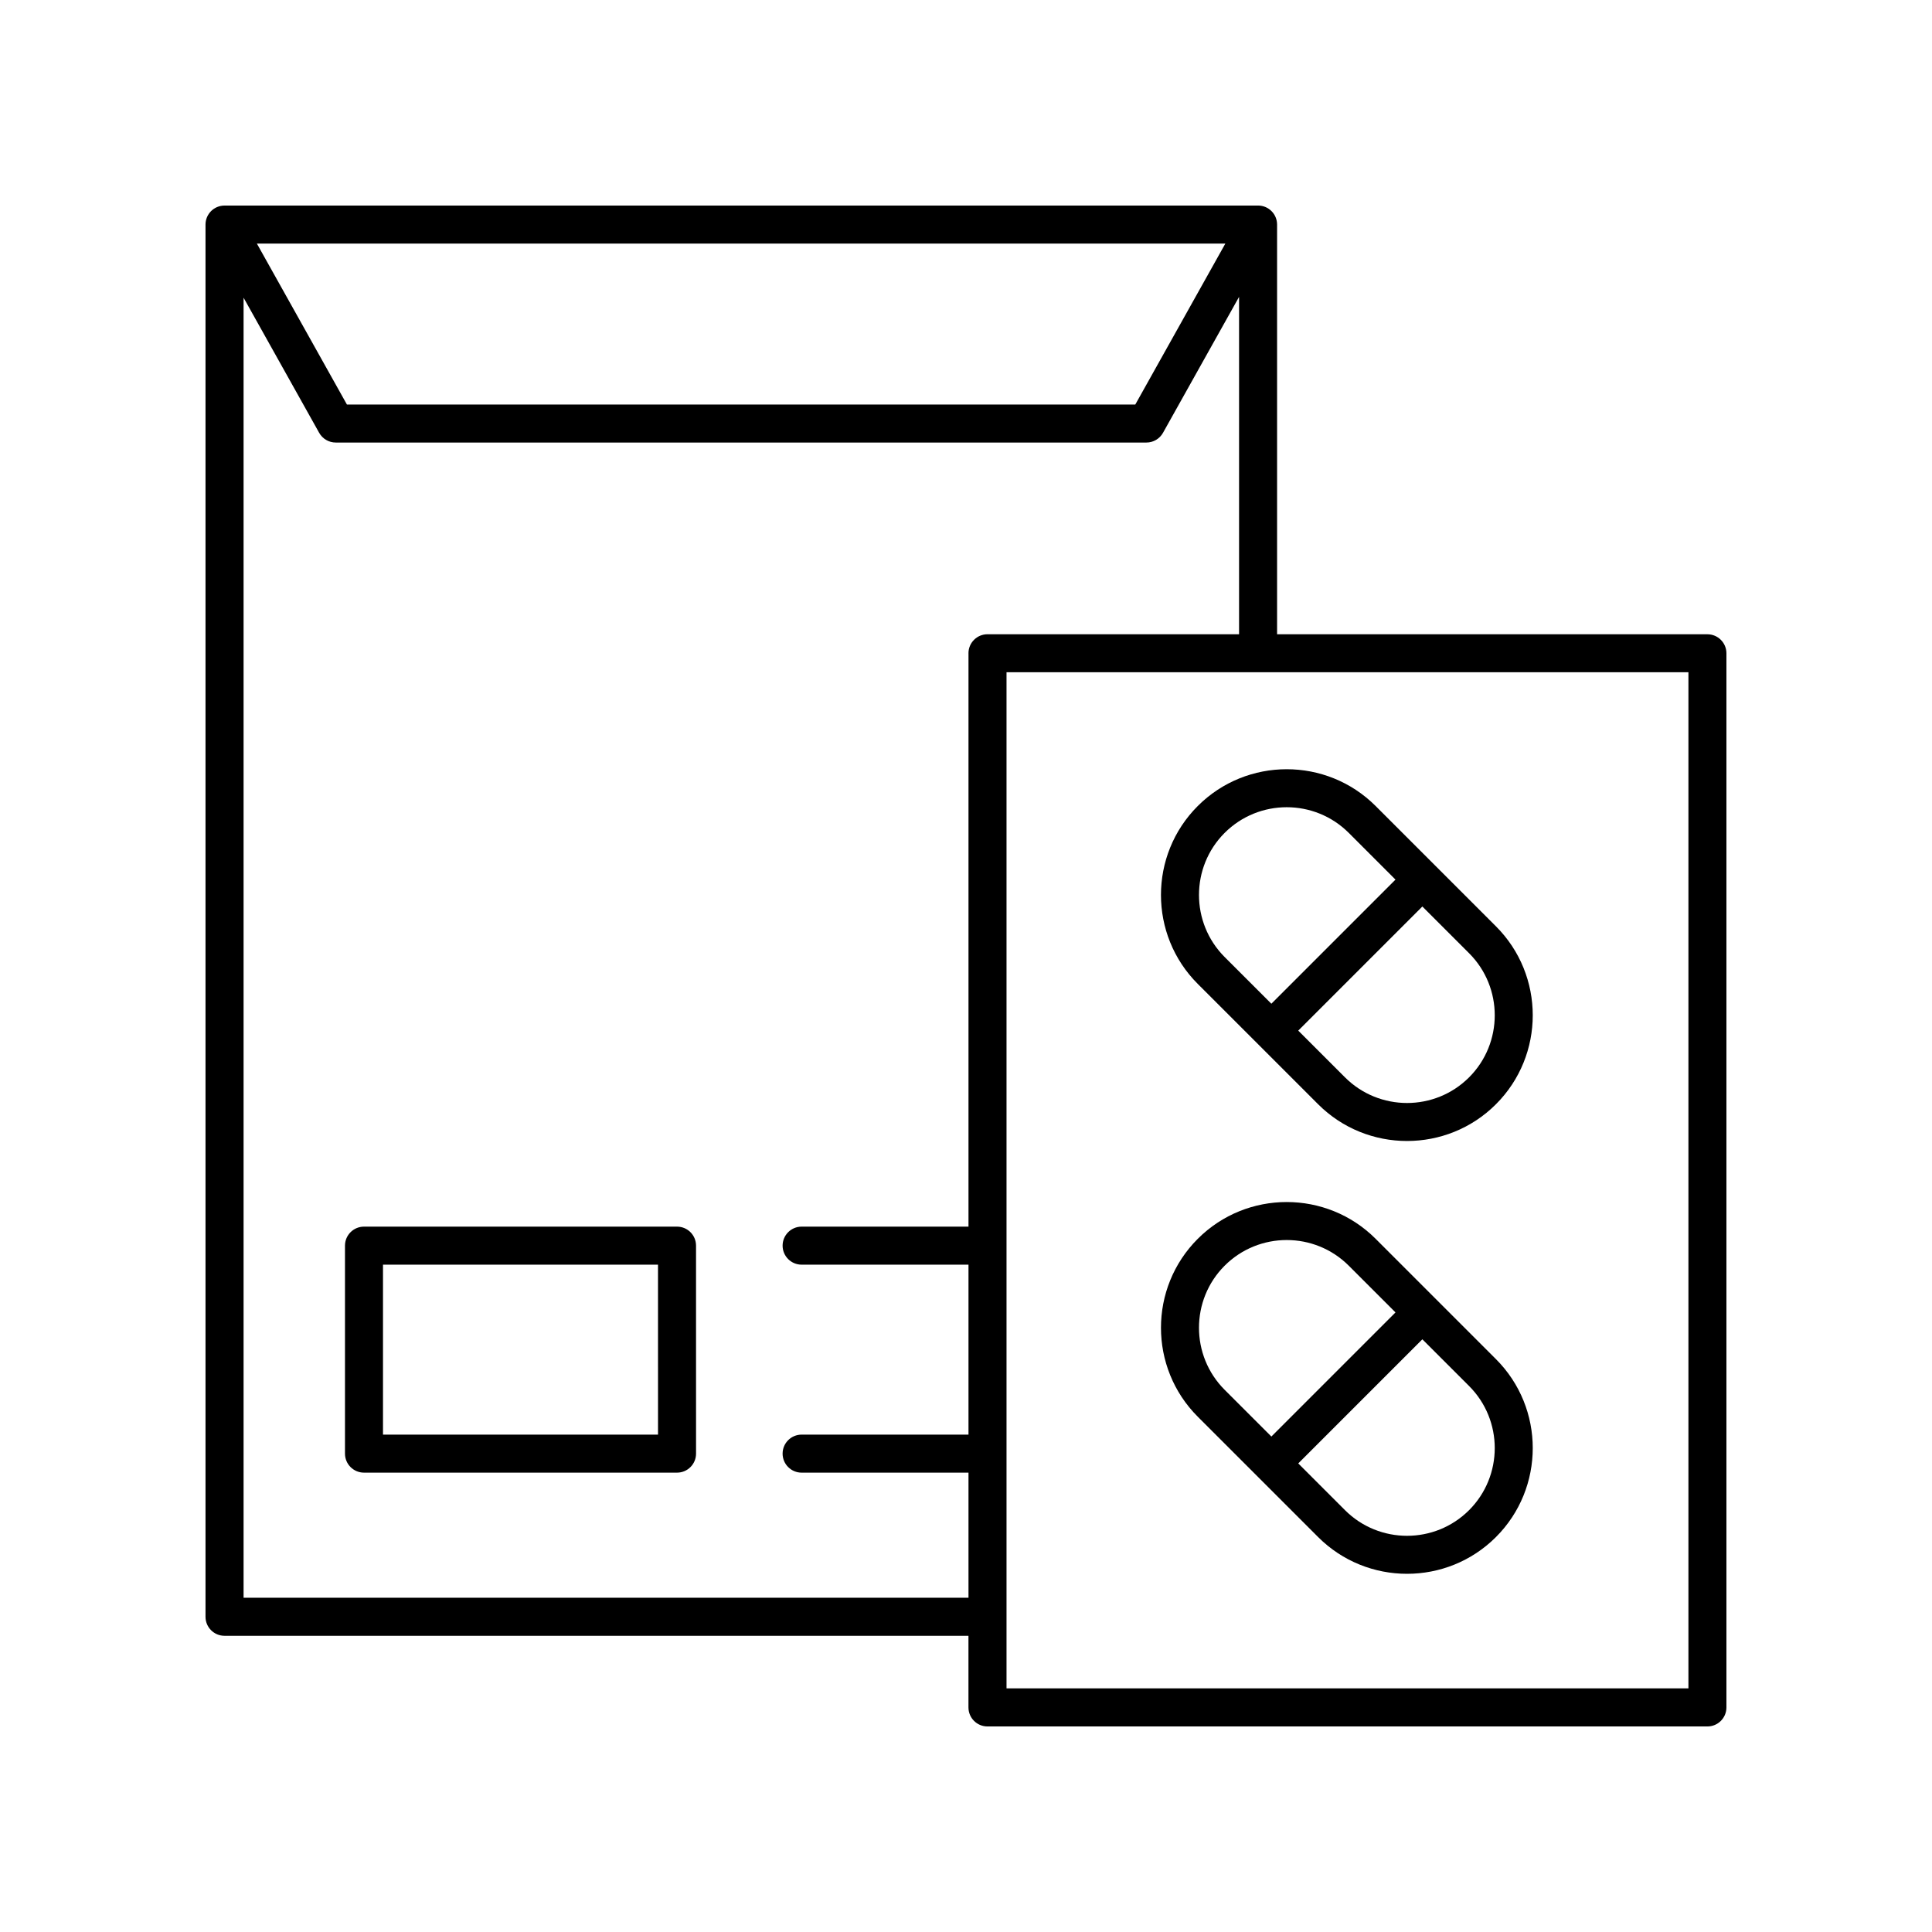
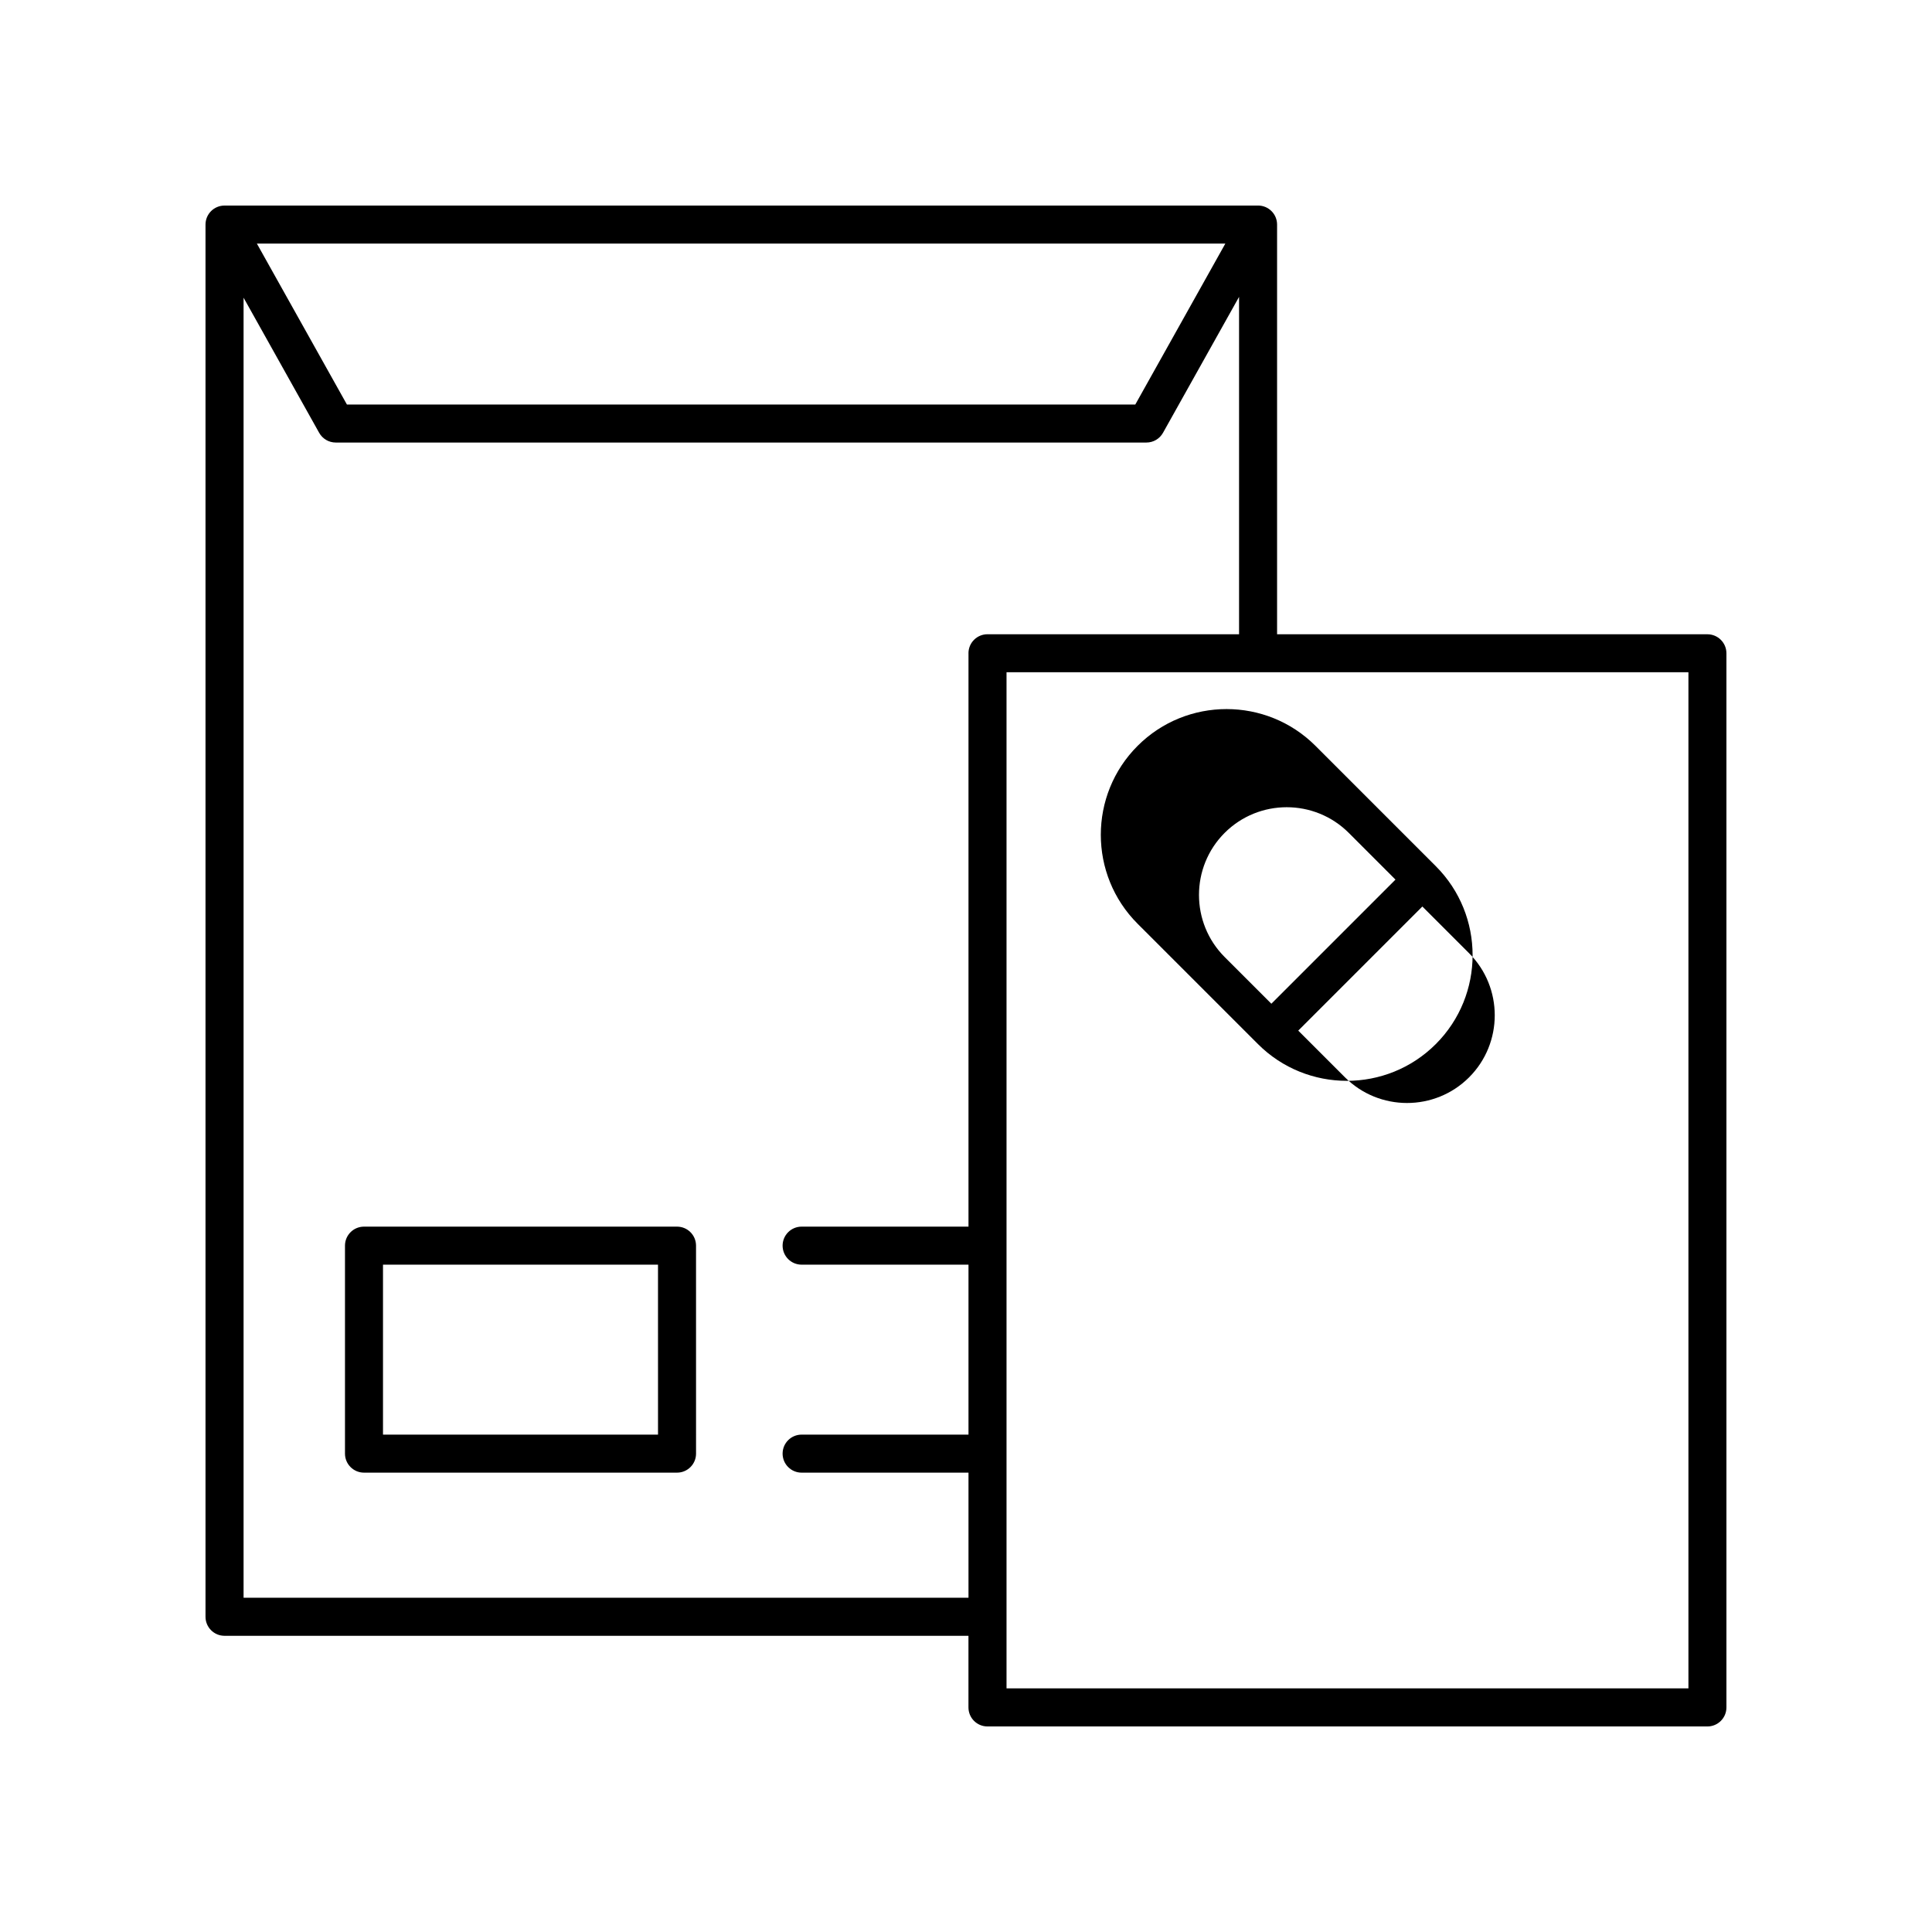
<svg xmlns="http://www.w3.org/2000/svg" fill="#000000" width="800px" height="800px" version="1.1" viewBox="144 144 512 512">
  <g>
    <path d="m596.48 312.08h-114.04v-108.57c0-2.781-2.254-5.039-5.039-5.039l-273.9 0.004c-2.781 0-5.039 2.254-5.039 5.039v368.95c0 2.781 2.254 5.039 5.039 5.039h197.15v18.984c0 2.781 2.254 5.039 5.039 5.039h190.79c2.781 0 5.039-2.254 5.039-5.039v-279.36c0-2.781-2.258-5.039-5.039-5.039zm-127.75-103.53-23.863 42.652h-208.93l-23.863-42.652zm-68.07 108.57v151.95h-44.223c-2.781 0-5.039 2.254-5.039 5.039 0 2.781 2.254 5.039 5.039 5.039h44.223v45.039h-44.223c-2.781 0-5.039 2.254-5.039 5.039 0 2.781 2.254 5.039 5.039 5.039h44.223v33.152l-192.11-0.004v-344.52l20.031 35.805c0.891 1.59 2.57 2.578 4.394 2.578h214.84c1.824 0 3.504-0.988 4.394-2.578l20.156-36.023v89.406h-66.676c-2.777 0-5.035 2.258-5.035 5.039zm190.79 274.32h-180.71v-269.29h180.71z" />
    <path d="m323.42 469.07h-82.957c-2.781 0-5.039 2.254-5.039 5.039v55.117c0 2.781 2.254 5.039 5.039 5.039h82.957c2.781 0 5.039-2.254 5.039-5.039l-0.004-55.121c0-2.781-2.254-5.035-5.035-5.035zm-5.039 55.117h-72.883v-45.039h72.879z" />
-     <path d="m477.36 420.68s0 0.004 0.004 0.004c0 0 0.004 0 0.004 0.004l15.941 15.941c6.496 6.5 15.031 9.746 23.57 9.746 8.535 0 17.074-3.246 23.57-9.746 12.996-12.996 12.996-34.141 0-47.137l-15.941-15.941s0-0.004-0.004-0.004c0 0-0.004 0-0.004-0.004l-15.941-15.941c-13-13-34.145-12.996-47.141 0-13 12.996-13 34.145 0 47.141zm55.965-24.066c9.066 9.066 9.066 23.824 0 32.891-9.066 9.066-23.824 9.066-32.891 0l-12.383-12.383 32.891-32.891zm-64.781-31.891c4.535-4.535 10.488-6.801 16.449-6.801 5.953 0 11.91 2.269 16.445 6.801l12.379 12.383-32.891 32.891-12.383-12.379c-9.066-9.07-9.066-23.824 0-32.895z" />
-     <path d="m477.36 535.38s0 0.004 0.004 0.004c0 0 0.004 0 0.004 0.004l15.941 15.941c6.496 6.5 15.031 9.746 23.57 9.746 8.535 0 17.074-3.246 23.57-9.746 12.996-12.996 12.996-34.145 0-47.141l-31.887-31.887c-13-13-34.145-12.996-47.141 0-13 12.996-13 34.145 0 47.141zm55.965-24.07c9.066 9.066 9.066 23.824 0 32.895-9.066 9.066-23.824 9.066-32.891 0l-12.383-12.383 32.891-32.891zm-64.781-31.887c4.535-4.535 10.488-6.801 16.449-6.801 5.957 0 11.91 2.269 16.445 6.801l12.383 12.383-32.891 32.891-12.383-12.379c-9.07-9.07-9.07-23.828-0.004-32.895z" />
+     <path d="m477.36 420.68s0 0.004 0.004 0.004c0 0 0.004 0 0.004 0.004c6.496 6.5 15.031 9.746 23.57 9.746 8.535 0 17.074-3.246 23.57-9.746 12.996-12.996 12.996-34.141 0-47.137l-15.941-15.941s0-0.004-0.004-0.004c0 0-0.004 0-0.004-0.004l-15.941-15.941c-13-13-34.145-12.996-47.141 0-13 12.996-13 34.145 0 47.141zm55.965-24.066c9.066 9.066 9.066 23.824 0 32.891-9.066 9.066-23.824 9.066-32.891 0l-12.383-12.383 32.891-32.891zm-64.781-31.891c4.535-4.535 10.488-6.801 16.449-6.801 5.953 0 11.91 2.269 16.445 6.801l12.379 12.383-32.891 32.891-12.383-12.379c-9.066-9.07-9.066-23.824 0-32.895z" />
  </g>
</svg>